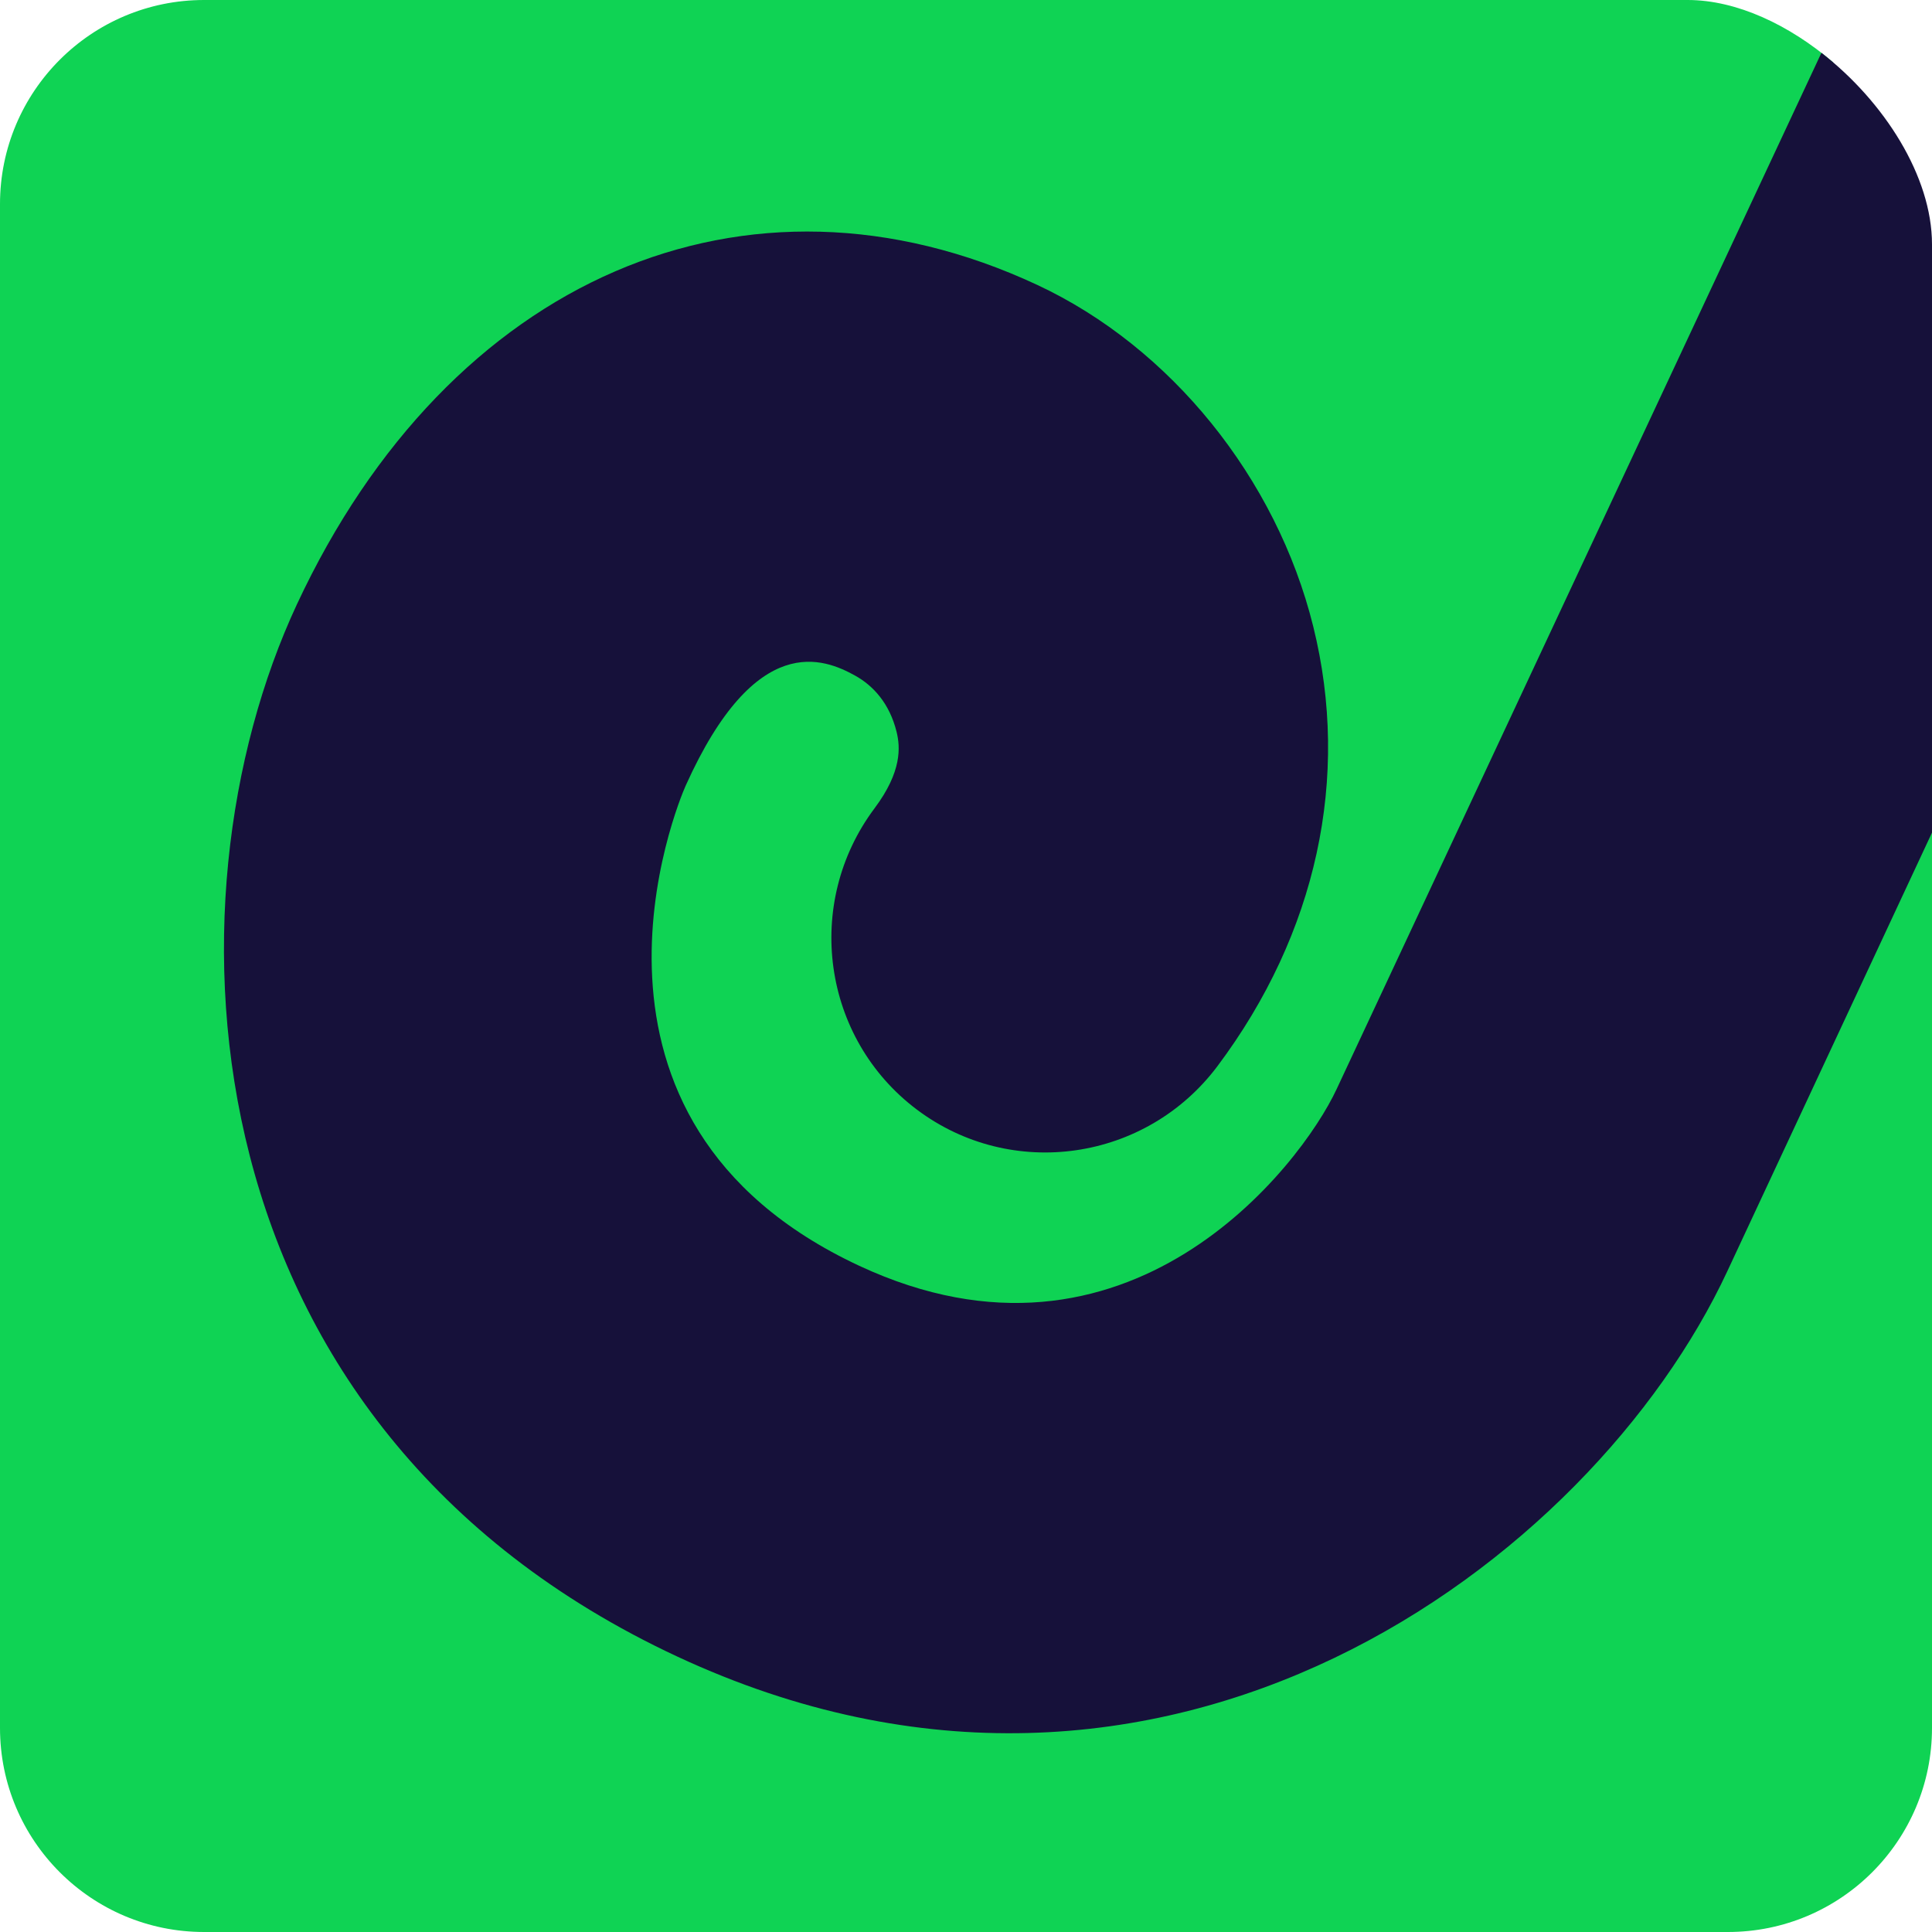
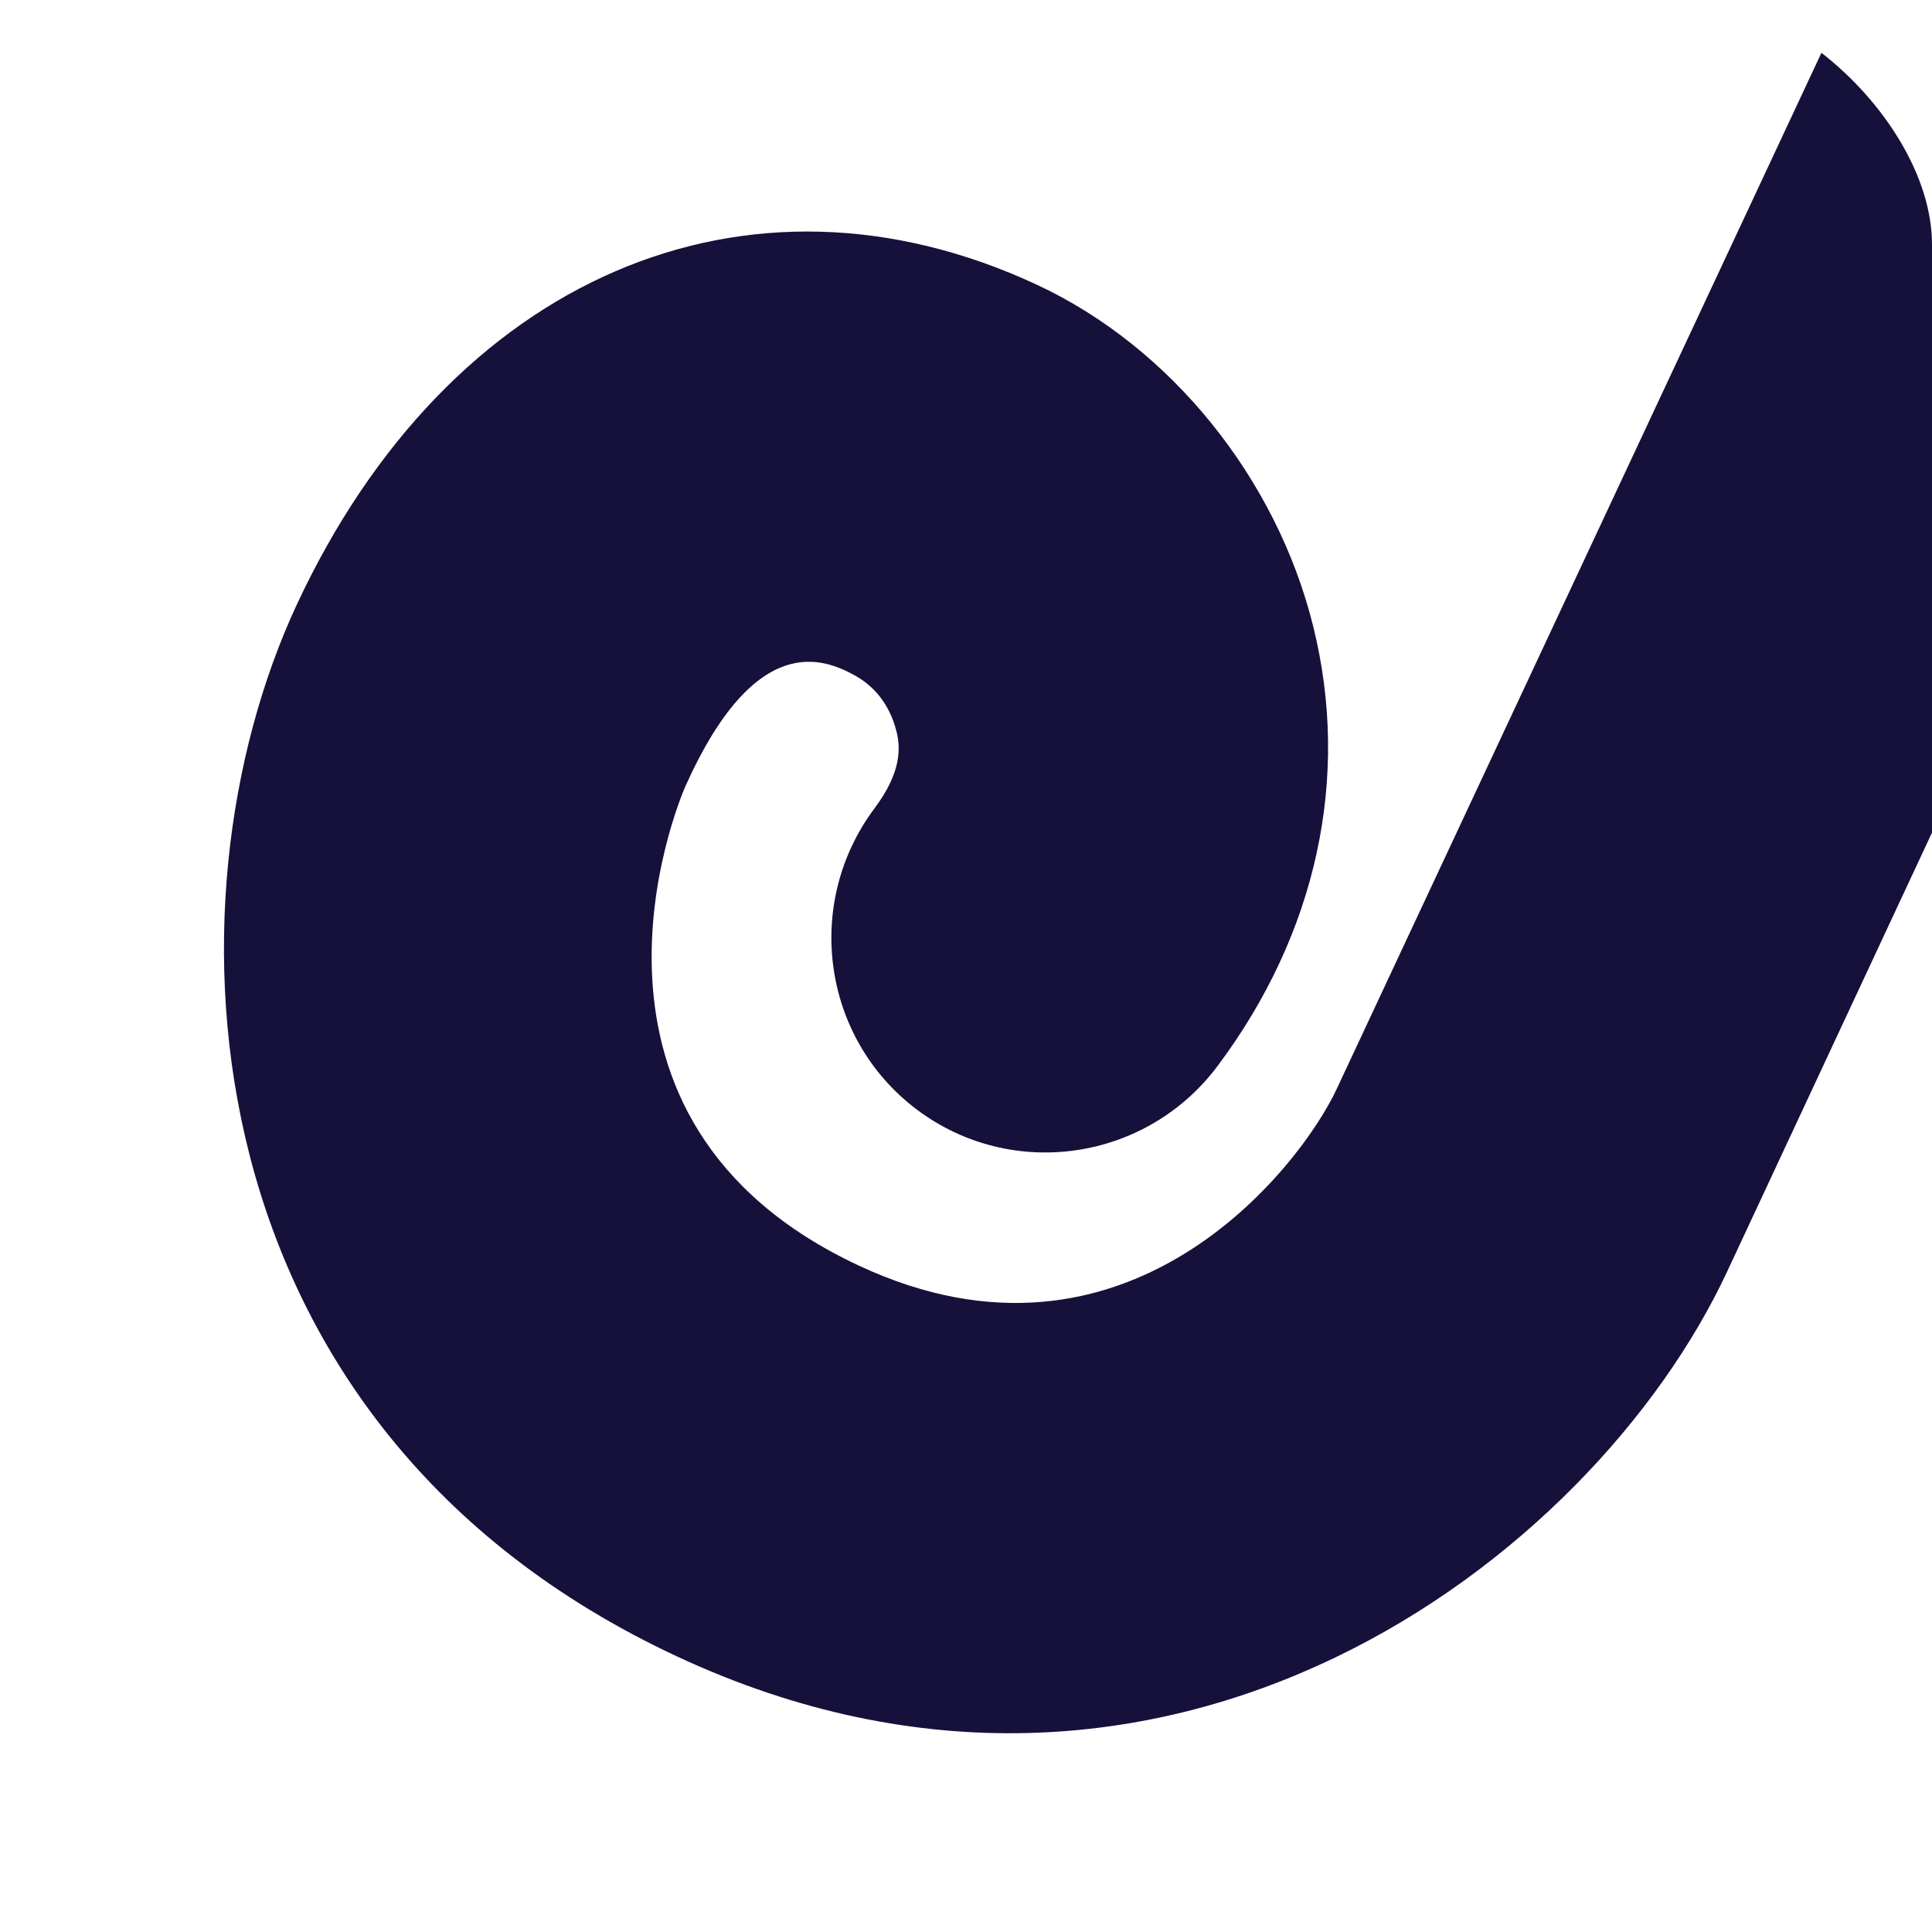
<svg xmlns="http://www.w3.org/2000/svg" class="geckoboard-footer" width="48px" height="48px" viewBox="0 0 48 48" version="1.1">
  <g id="Page-1" stroke="none" stroke-width="1" fill="none" fill-rule="evenodd">
    <g id="careers-4a" transform="translate(-114, -4271)">
      <g id="Group-4" transform="translate(0, 4232)">
        <g id="Group-30" transform="translate(114, 39)">
-           <path d="M45.546,1.551 L45,4 L45,20 L48,20 L48,42.93 C48,45.73 45.73,48 42.93,48 L5.07,48 C2.27,48 0,45.73 0,42.93 L0,5.07 C0,2.27 2.27,0 5.07,0 L41.93,0 C43.149,0 44.457,0.62 45.546,1.551 L45.546,1.551 Z" id="Path" fill="#0fd354" />
          <path d="M45.253,1.312 C46.811,2.522 48,4.382 48,6.07 L48,20.686 C45.505,26.032 43.531,30.263 42.914,31.585 C39.557,38.785 28.943,46.806 16.823,41.155 C4.565,35.439 3.92,22.427 7.377,15.014 C11.16,6.902 18.55,3.712 25.767,7.077 C29.084,8.624 31.713,11.876 32.627,15.564 C33.558,19.317 32.713,23.197 30.249,26.486 C28.476,28.853 25.132,29.336 22.78,27.568 C20.427,25.799 19.957,22.446 21.73,20.079 C22.413,19.166 22.368,18.559 22.275,18.181 C22.1,17.475 21.694,17.033 21.241,16.783 C20.486,16.367 18.783,15.638 17.036,19.518 C16.83,19.976 13.585,27.828 21.349,31.449 C28.014,34.556 32.313,28.98 33.208,27.059 L45.253,1.312 L45.253,1.312 Z" id="Path" fill="#16113A" />
        </g>
      </g>
    </g>
  </g>
</svg>